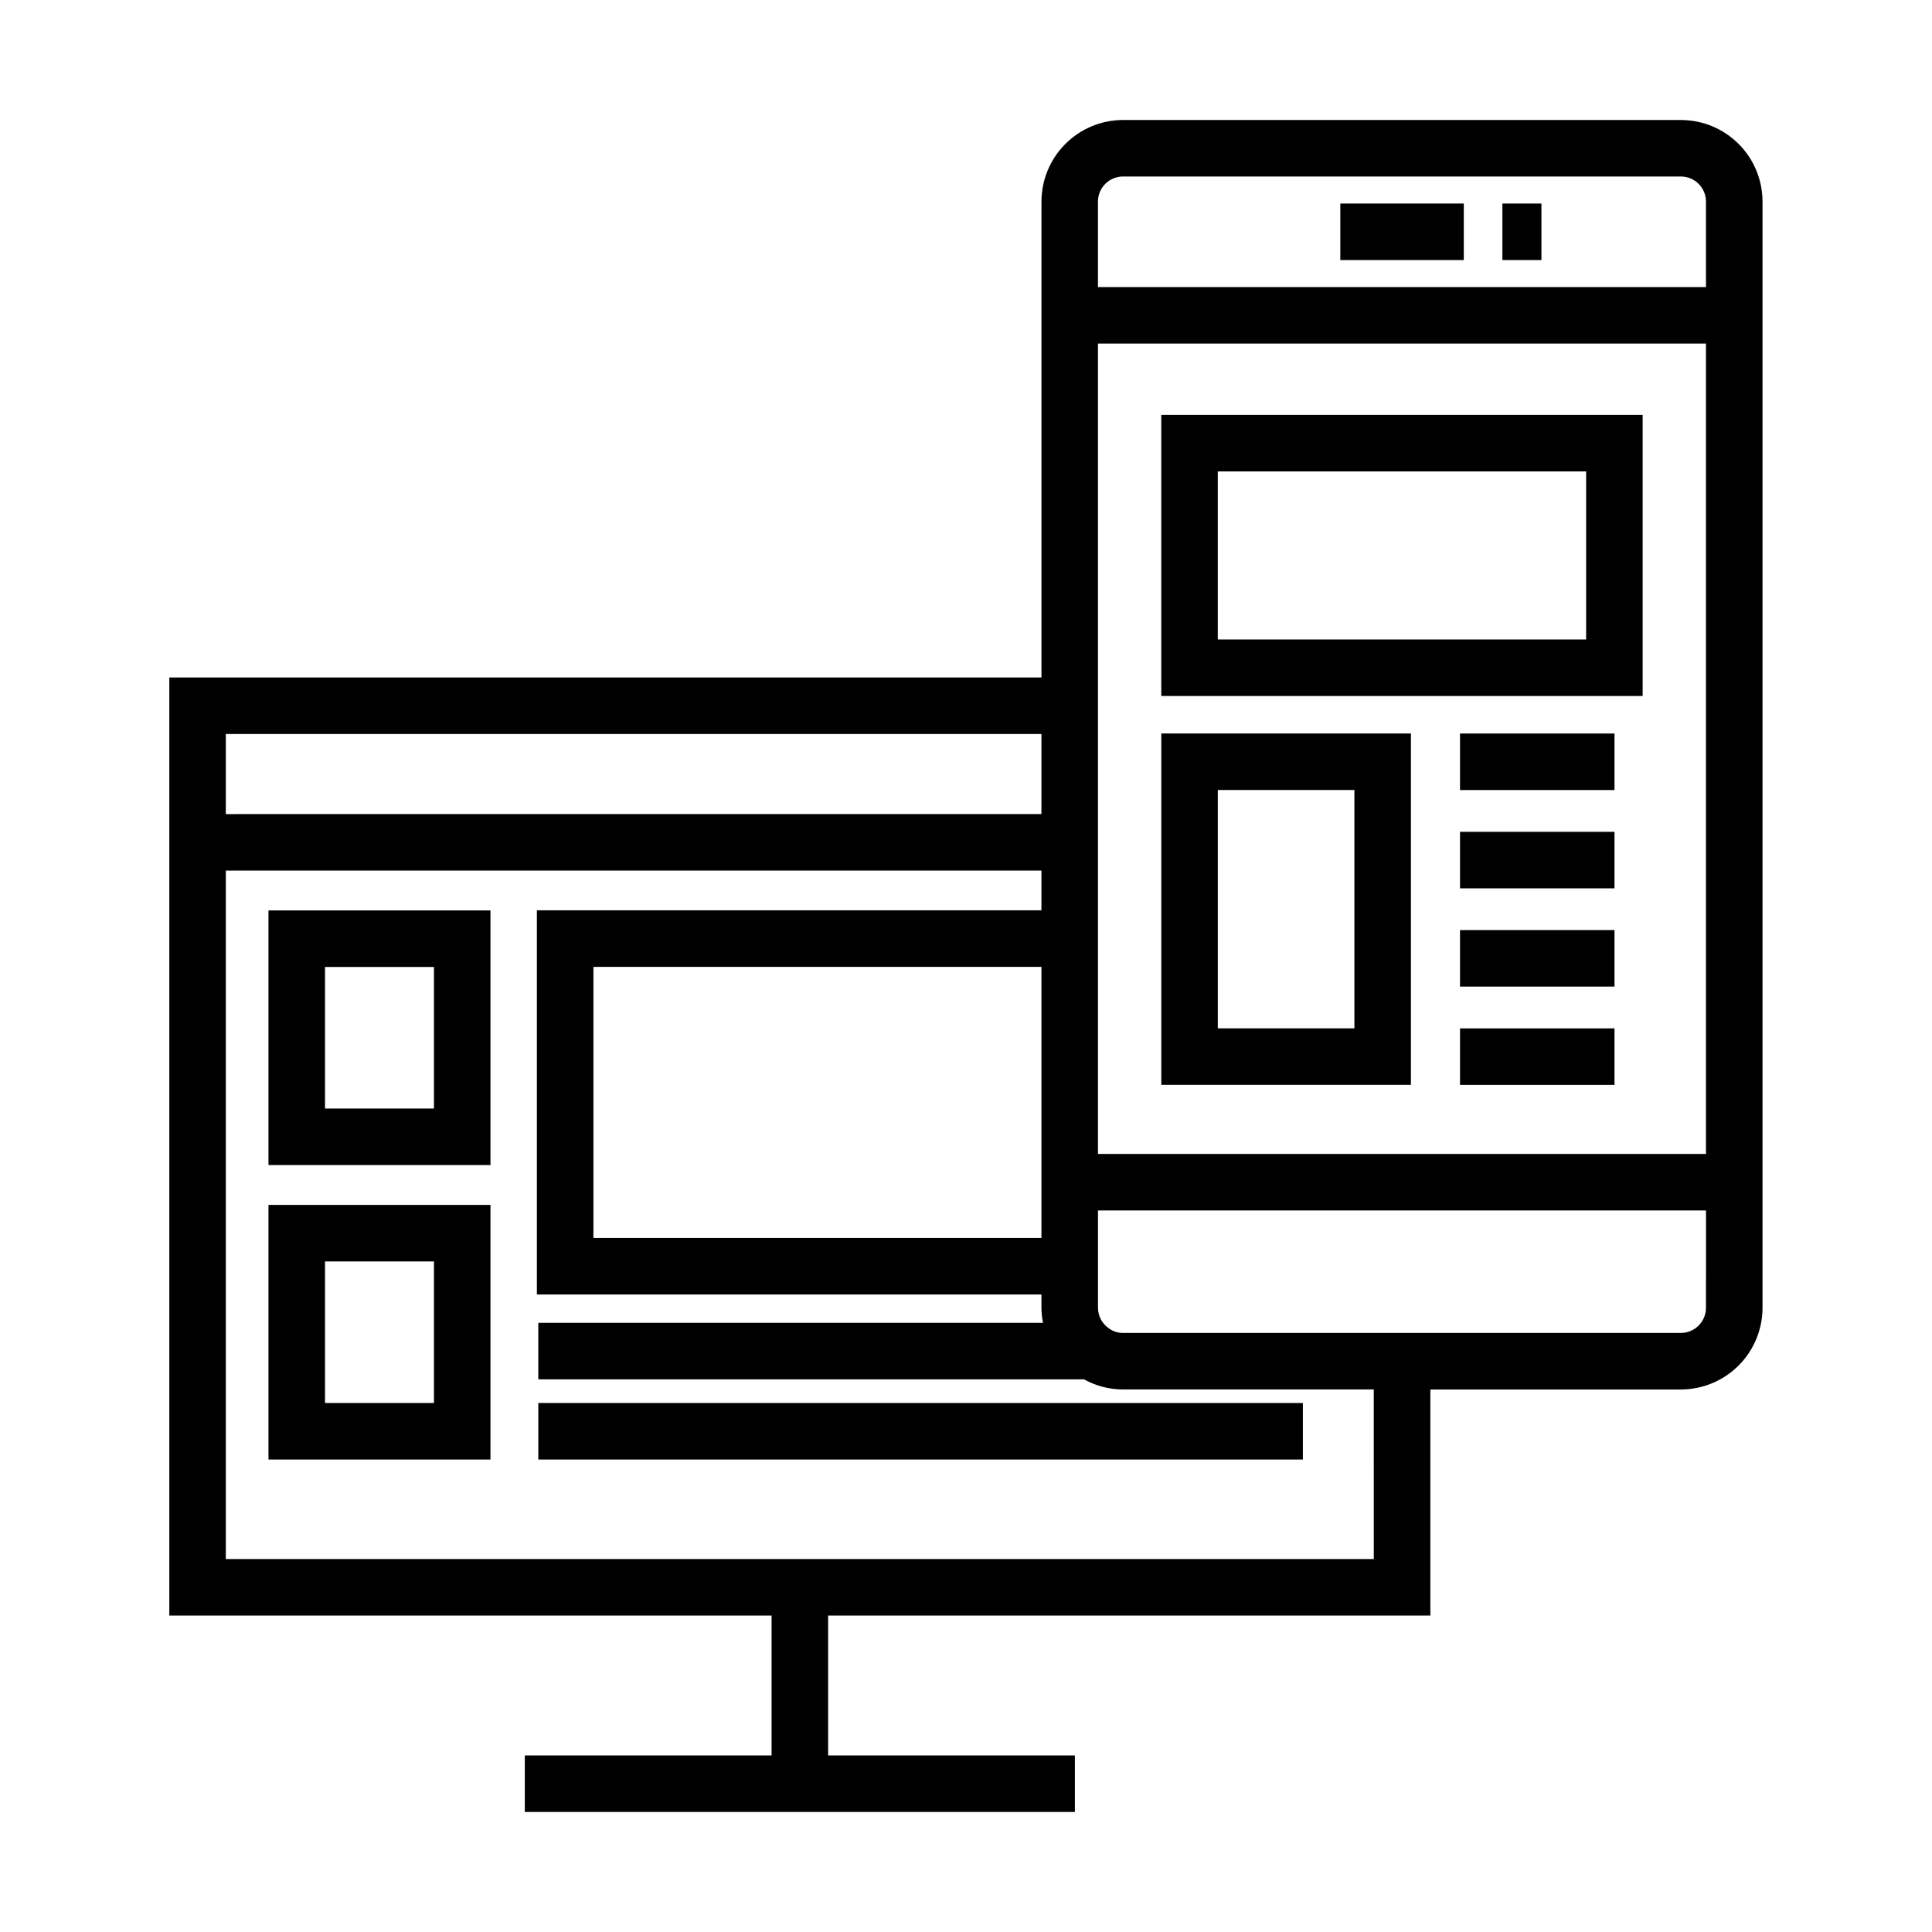
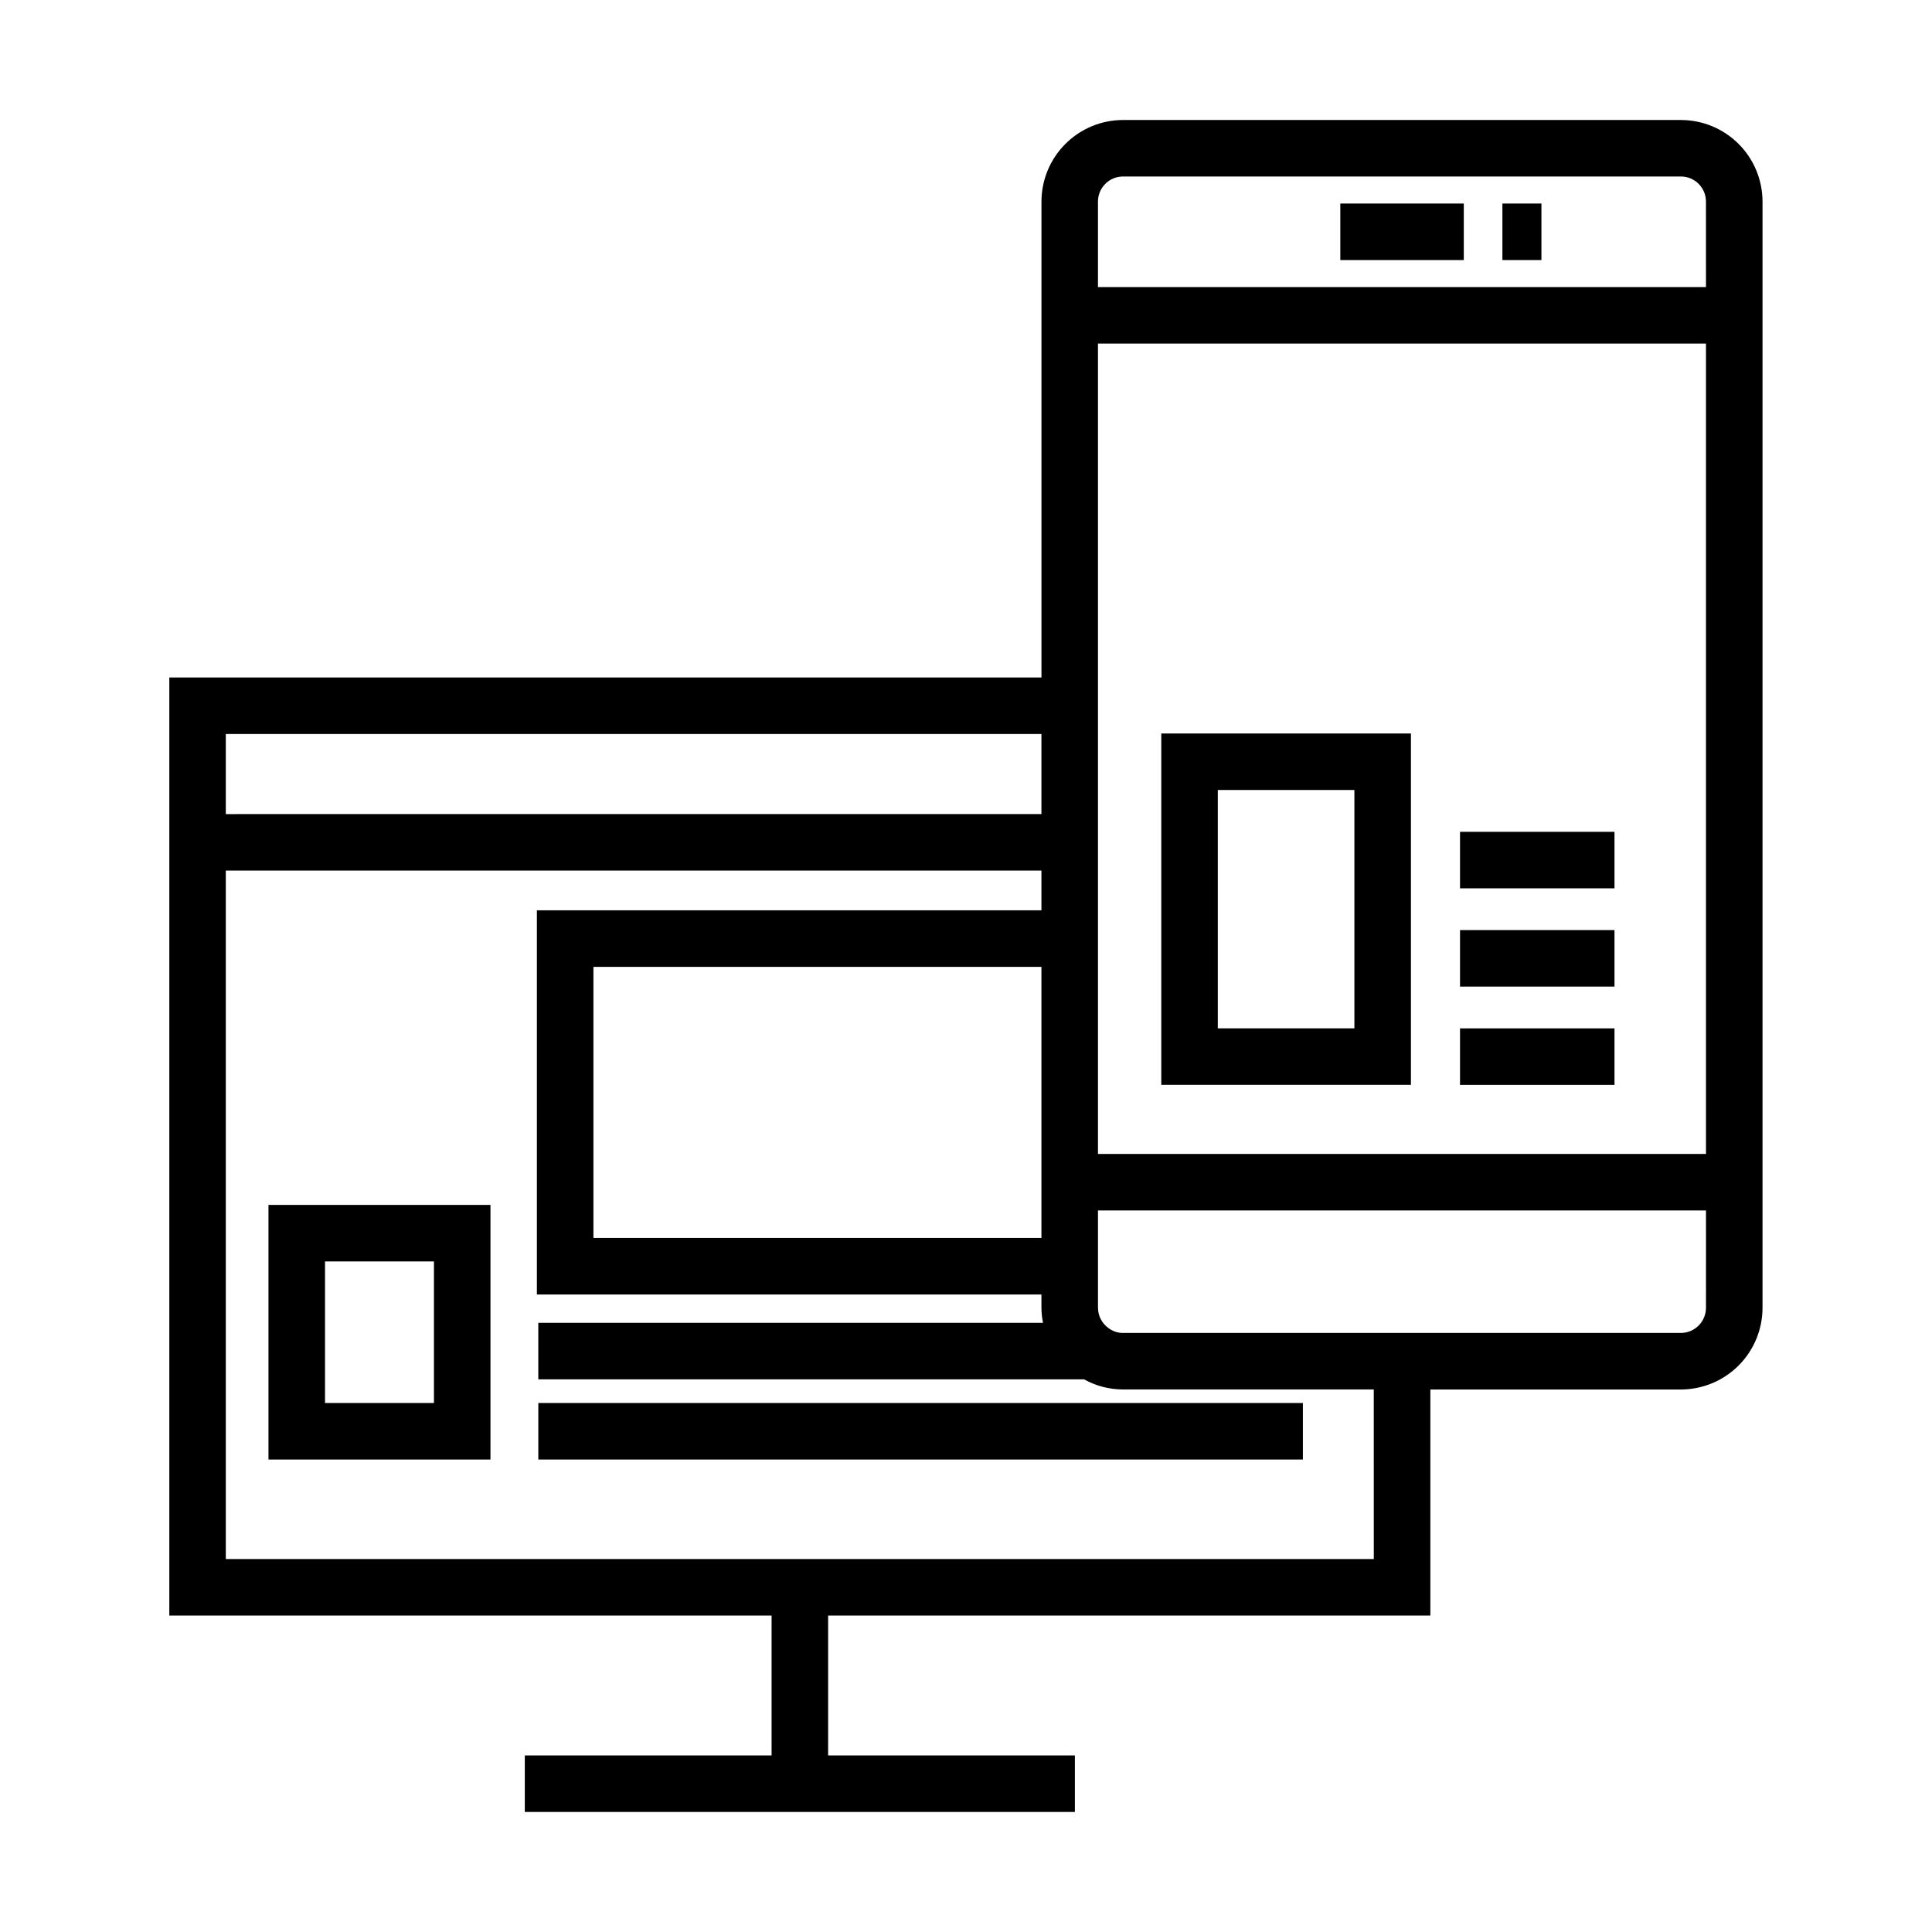
<svg xmlns="http://www.w3.org/2000/svg" fill="#000000" width="800px" height="800px" version="1.1" viewBox="144 144 512 512">
  <g>
-     <path d="m215.15 452.75h58.828v-67.477h-58.828zm14.98-52.496h28.871v37.516h-28.871z" />
    <path d="m215.15 530.79h58.828v-67.477h-58.828zm14.98-52.496h28.871v37.516h-28.871z" />
    <path d="m286.66 515.81h202.62v14.98h-202.62z" />
    <path d="m589.46 175.8h-147.84c-5.734 0.004-11.23 2.285-15.281 6.34-4.055 4.051-6.336 9.547-6.34 15.277v126.13h-231.13v248.6h159.61v37.062h-65.402v14.98h145.78v-14.98h-65.398v-37.062h159.6v-59.918h66.41c5.738-0.012 11.238-2.301 15.289-6.363 4.055-4.062 6.328-9.566 6.328-15.305v-293.14c-0.004-5.731-2.285-11.227-6.336-15.277-4.055-4.055-9.551-6.336-15.281-6.34zm-385.62 162.72h216.15v21.219l-216.15 0.004zm304.23 218.64h-304.23v-182.45h216.15v10.535h-133.71v101.81h133.71v3.496c0.012 1.344 0.148 2.688 0.414 4.008h-133.75v14.98h144.64-0.004c3.152 1.758 6.703 2.68 10.312 2.68h66.461zm-88.078-156.93v71.848h-118.73v-71.848zm176.11 90.324c0.008 3.68-2.961 6.672-6.641 6.691h-147.84c-1.398 0.004-2.758-0.449-3.871-1.293-1.738-1.25-2.769-3.258-2.773-5.398v-25.766h161.13zm0-40.742-161.13-0.004v-214.75h161.13zm0-229.73h-161.13v-22.672c0.004-3.664 2.977-6.637 6.644-6.641h147.84c3.664 0.008 6.637 2.977 6.641 6.641z" />
    <path d="m499.2 197.94h32.719v14.98h-32.719z" />
    <path d="m542.15 197.94h10.344v14.98h-10.344z" />
-     <path d="m579.32 253.95h-127.57v74.496h127.57zm-14.98 59.52h-97.613v-44.539h97.613z" />
    <path d="m517.91 338.38h-66.156v93.117h66.156zm-14.98 78.141h-36.199v-63.164h36.199z" />
-     <path d="m530.92 338.39h40.938v14.98h-40.938z" />
    <path d="m530.92 364.44h40.938v14.98h-40.938z" />
    <path d="m530.92 390.48h40.938v14.98h-40.938z" />
    <path d="m530.92 416.53h40.938v14.98h-40.938z" />
  </g>
</svg>